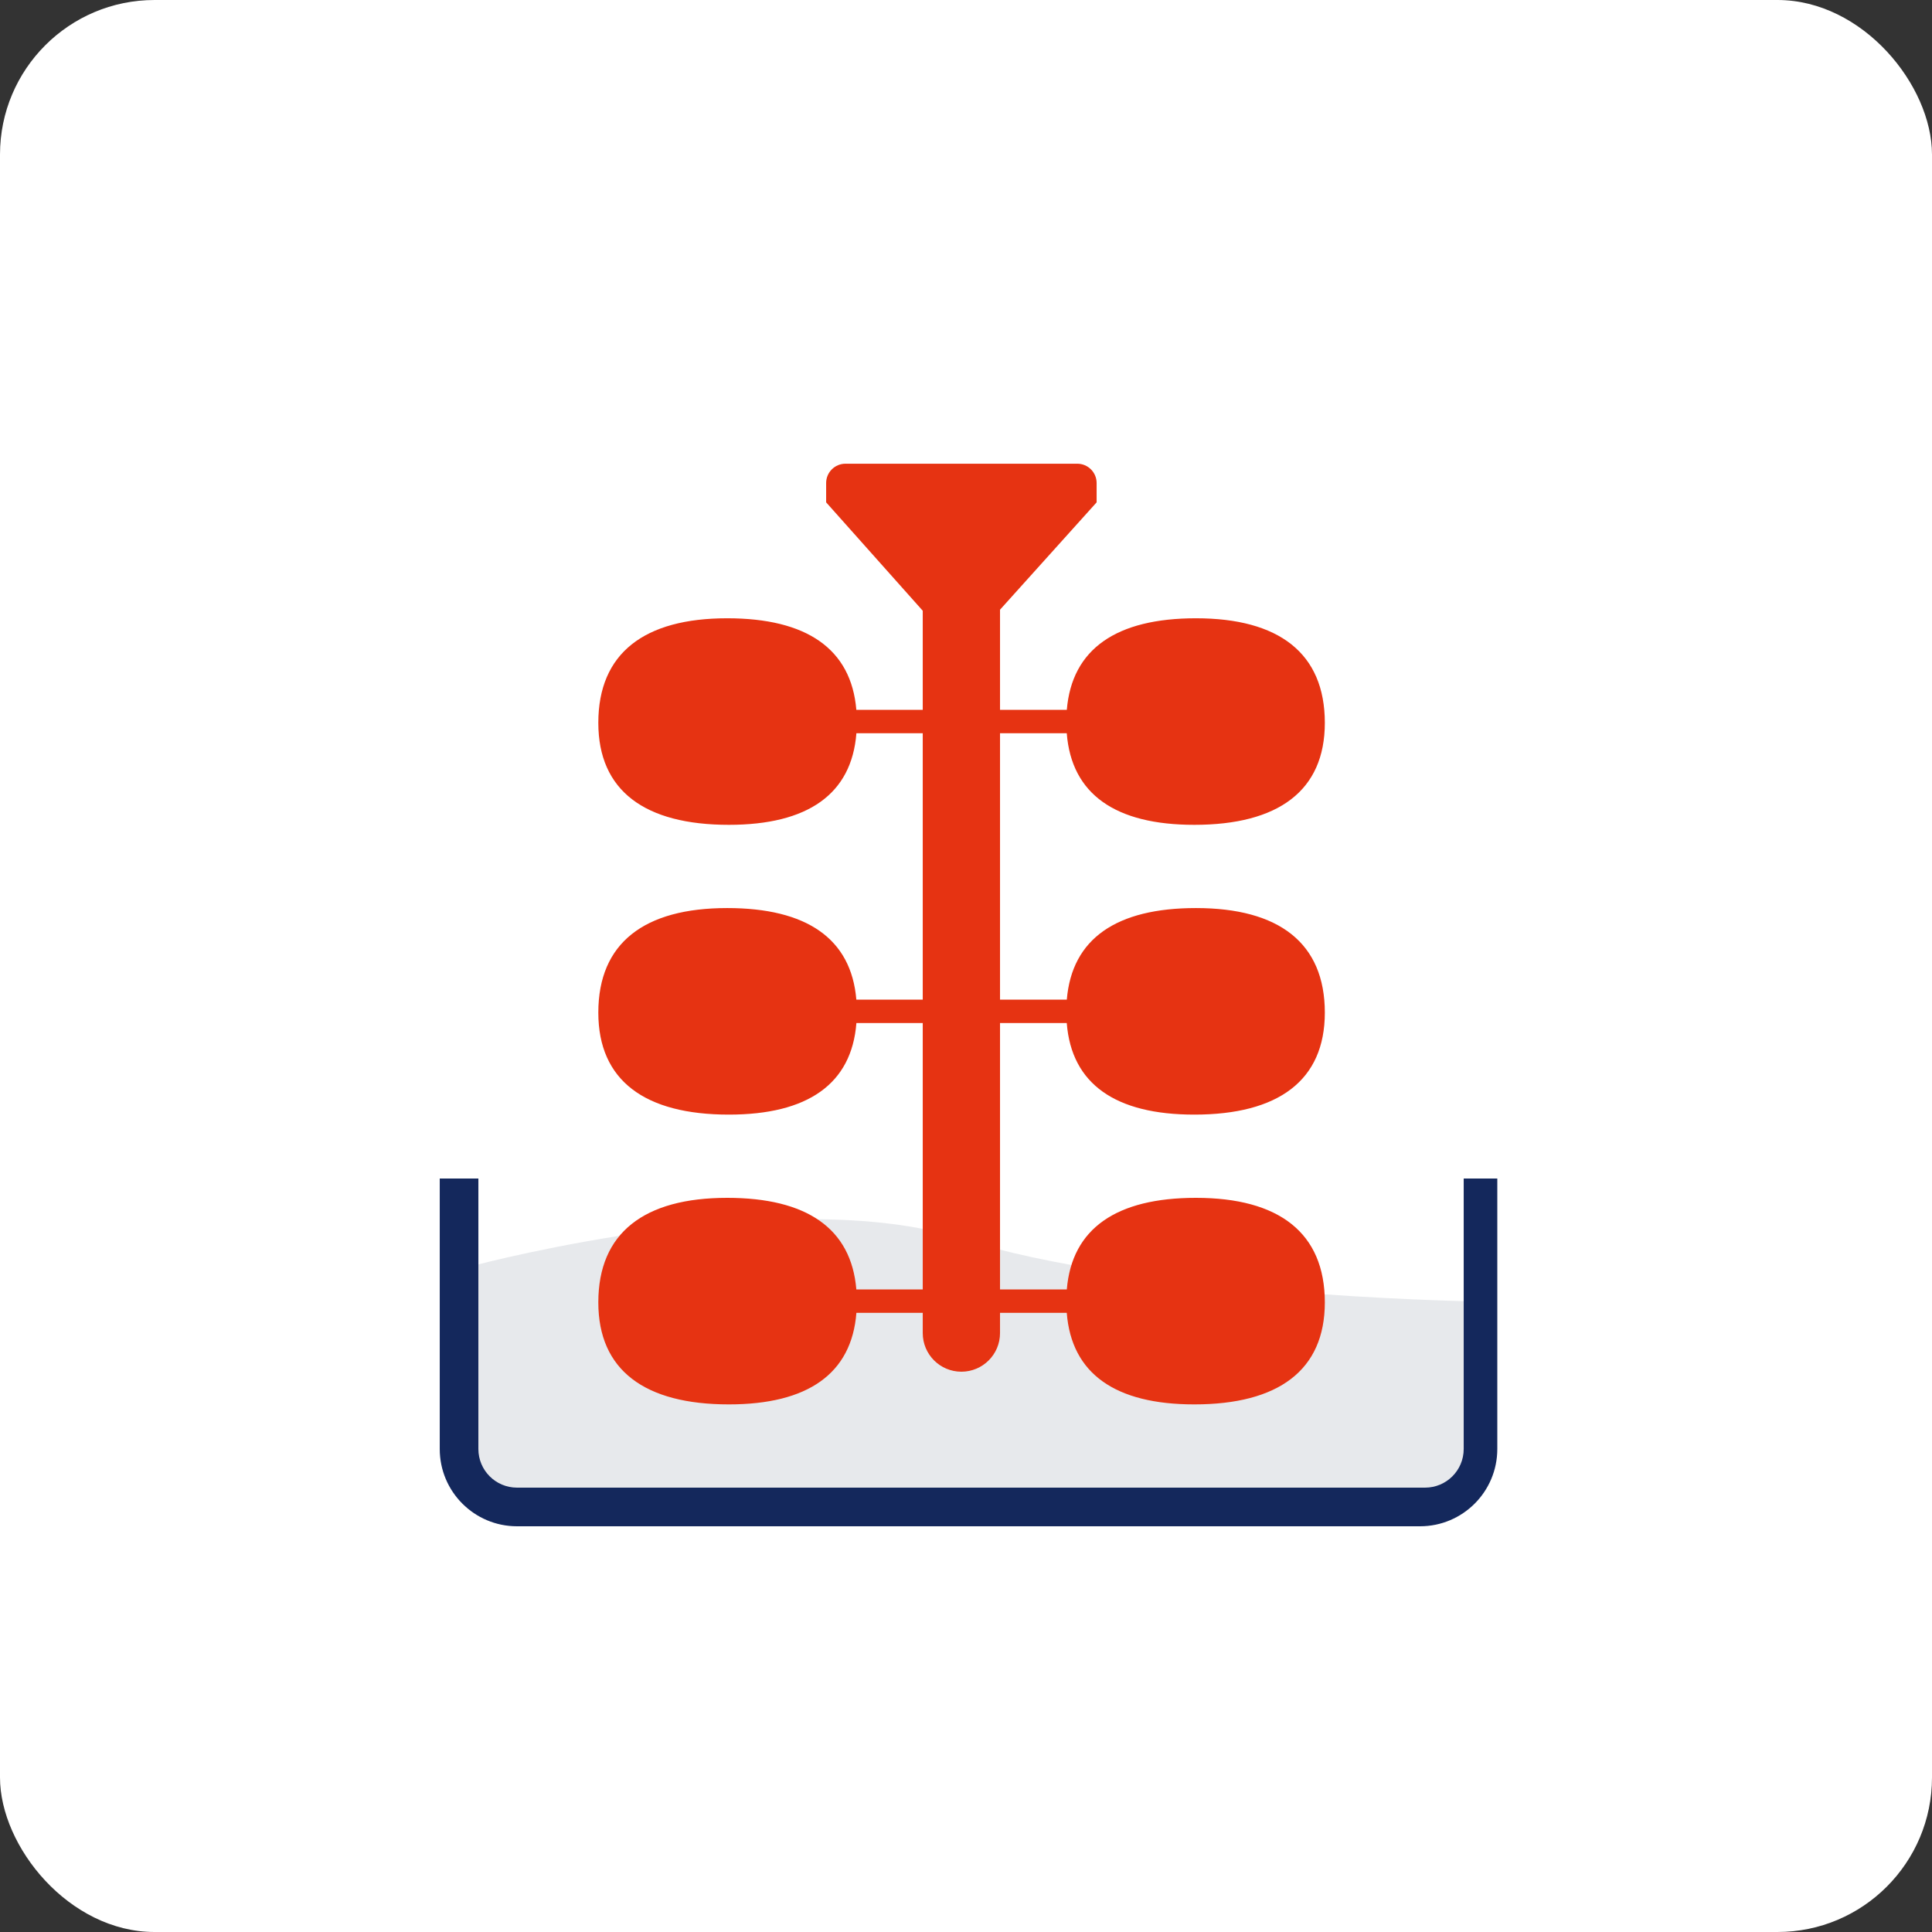
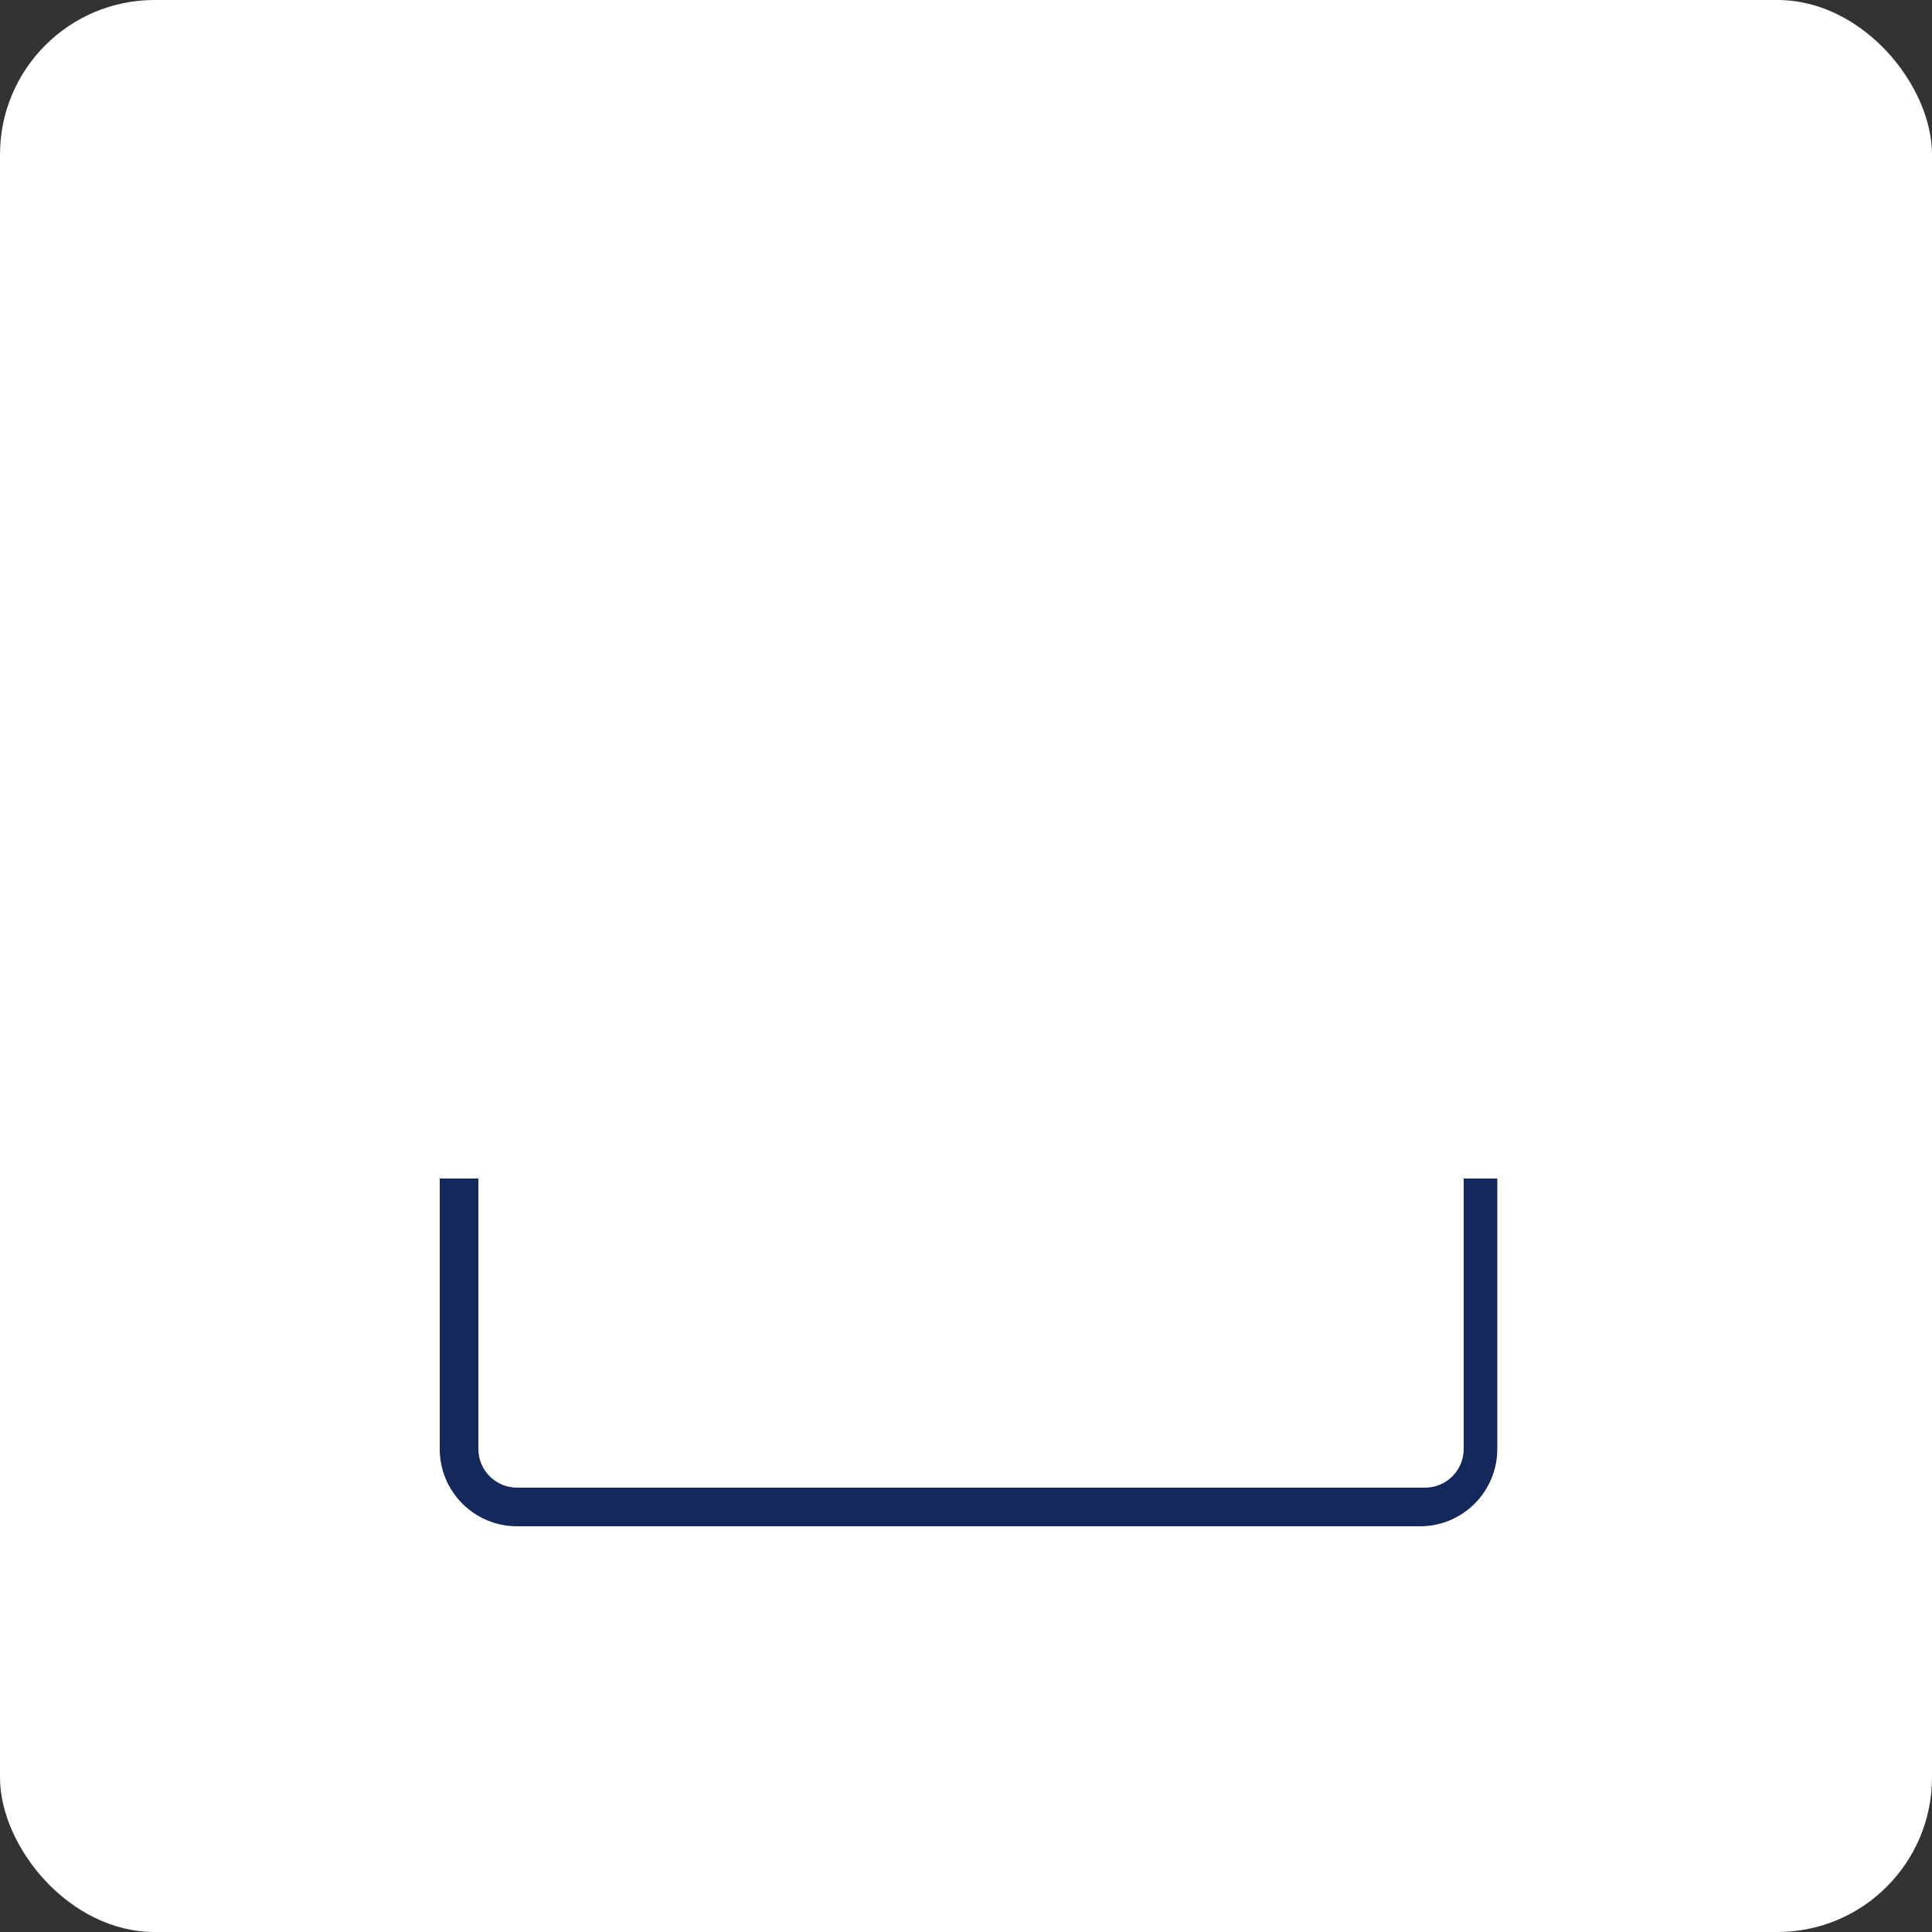
<svg xmlns="http://www.w3.org/2000/svg" id="Ebene_1" width="100" height="100" viewBox="0 0 100 100">
  <rect x="0" y="0" width="100" height="100" fill="#333333" stroke="none" />
  <rect width="100" height="100" rx="8" ry="8" fill="#fff" />
-   <path d="m24.761,65.445s16-4.216,25-1.33c9,2.885,26,3.231,26,3.231v9.654H24.761v-11.555Z" fill="#0c2340" isolation="isolate" opacity=".1" />
  <path d="m22.761,61v14c0,2.209,1.791,4,4,4h46.739c2.209,0,4-1.791,4-4v-14h-1.739v14c0,1.105-.895,2-2,2H26.761c-1.105,0-2-.895-2-2v-14h-2Z" fill="#14285c" />
-   <path d="m55.215,52.952c.245,3.16,2.526,4.74,6.6,4.74,4.348,0,6.758-1.76,6.758-5.279,0-3.609-2.381-5.412-6.67-5.412-4.113,0-6.422,1.58-6.685,4.74h-3.457v-13.788h3.454c.245,3.16,2.526,4.74,6.6,4.74,4.348,0,6.758-1.76,6.758-5.279,0-3.609-2.381-5.412-6.67-5.412-4.113,0-6.422,1.58-6.685,4.74h-3.457v-5.184l5-5.556v-1c0-.552-.448-1-1-1h-12c-.552,0-1,.448-1,1v1l5,5.61v5.13h-3.437c-.264-3.16-2.572-4.74-6.685-4.74-4.29,0-6.67,1.804-6.67,5.412,0,3.519,2.411,5.279,6.758,5.279,4.074,0,6.355-1.581,6.6-4.74h3.434v13.788h-3.437c-.264-3.16-2.572-4.74-6.685-4.74-4.29,0-6.67,1.804-6.67,5.412,0,3.519,2.411,5.279,6.758,5.279,4.074,0,6.355-1.581,6.6-4.74h3.434v13.788h-3.437c-.264-3.16-2.572-4.74-6.685-4.74-4.29,0-6.67,1.804-6.67,5.412,0,3.519,2.411,5.279,6.758,5.279,4.074,0,6.355-1.581,6.6-4.74h3.434v1.048c0,1.105.895,2,2,2s2-.895,2-2v-1.048h3.454c.245,3.16,2.526,4.74,6.6,4.74,4.348,0,6.758-1.76,6.758-5.279,0-3.609-2.381-5.412-6.67-5.412-4.113,0-6.422,1.58-6.685,4.74h-3.457v-13.788h3.454Z" fill="#e63312" />
</svg>